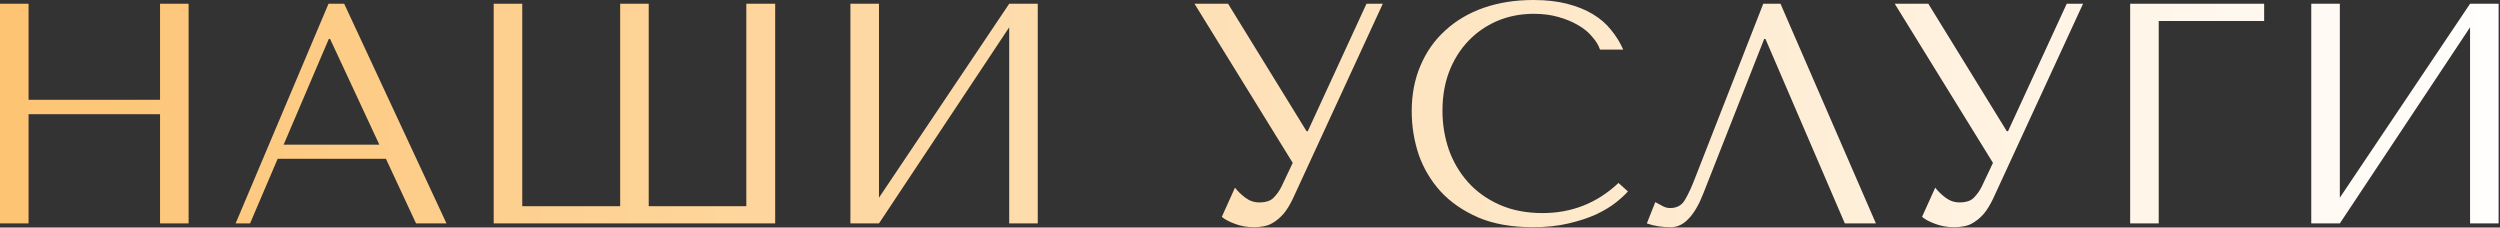
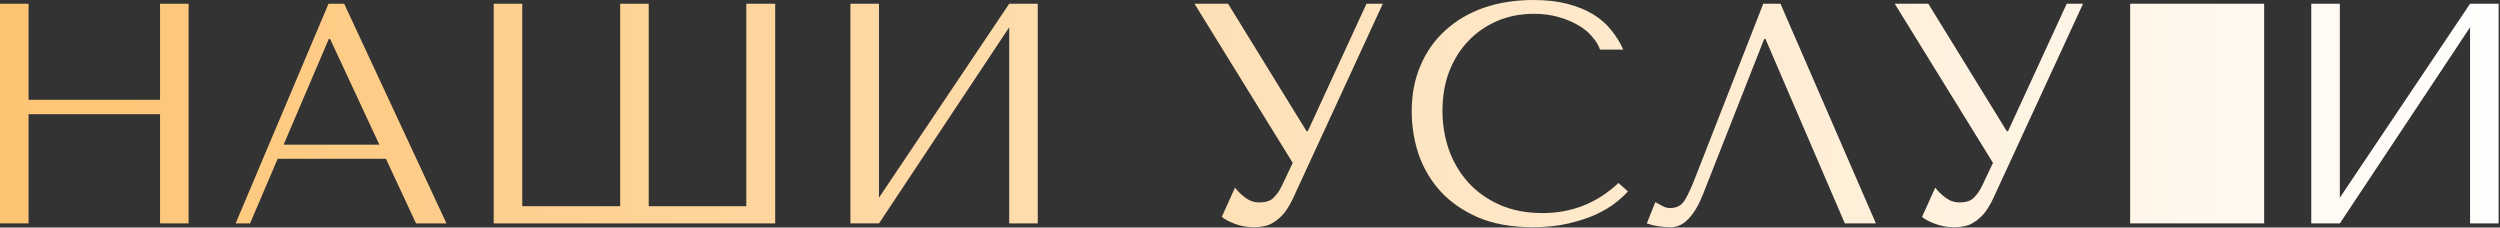
<svg xmlns="http://www.w3.org/2000/svg" width="956" height="87" viewBox="0 0 956 87" fill="none">
  <rect x="0" y="0" width="956" height="87" fill="#333333" stroke="none" />
-   <path d="M10.922 43.68V85.44H0.002V1.44H10.922V38.16H61.202V1.44H72.122V85.44H61.202V43.68H10.922ZM147.58 60.72H106.18L95.62 85.44H90.1L125.62 1.44H131.62L170.74 85.44H159.1L147.58 60.72ZM145.06 55.32L126.22 14.88H125.74L108.46 55.32H145.06ZM285.391 1.44H296.431V85.44H188.791V1.44H199.711V78.84H237.151V1.44H248.071V78.84H285.391V1.44ZM336.117 75.6L385.917 1.44H396.837V85.44H385.917V10.44L336.117 85.44H325.197V1.44H336.117V75.6ZM469.62 1.44L499.62 50.16H500.1L522.54 1.44H528.78L494.34 76.08C493.22 78.4 492.06 80.28 490.86 81.72C489.66 83.08 488.42 84.16 487.14 84.96C485.94 85.76 484.66 86.28 483.3 86.52C482.02 86.76 480.78 86.88 479.58 86.88C476.86 86.88 474.38 86.44 472.14 85.56C469.98 84.76 468.34 83.88 467.22 82.92L472.26 71.76C473.3 73.12 474.62 74.4 476.22 75.6C477.82 76.8 479.58 77.4 481.5 77.4C484.06 77.4 485.9 76.8 487.02 75.6C488.22 74.4 489.22 73 490.02 71.4L494.34 62.28L456.78 1.44H469.62ZM618.918 69.96L622.518 73.2C621.478 74.4 619.958 75.8 617.958 77.4C615.958 79 613.438 80.52 610.398 81.96C607.438 83.32 603.918 84.48 599.838 85.44C595.838 86.4 591.278 86.88 586.158 86.88C578.078 86.88 571.118 85.64 565.278 83.16C559.438 80.6 554.638 77.28 550.878 73.2C547.118 69.04 544.318 64.32 542.478 59.04C540.718 53.68 539.838 48.2 539.838 42.6C539.838 36.12 540.958 30.28 543.198 25.08C545.438 19.8 548.598 15.32 552.678 11.64C556.758 7.88 561.638 5 567.318 3C573.078 1 579.438 -6.00815e-05 586.398 -6.00815e-05C591.198 -6.00815e-05 595.478 0.48 599.238 1.44C602.998 2.4 606.278 3.72 609.078 5.4C611.878 7.08 614.198 9.08 616.038 11.4C617.958 13.72 619.518 16.24 620.718 18.96H611.838C611.278 17.28 610.278 15.64 608.838 14.04C607.478 12.36 605.678 10.88 603.438 9.6C601.278 8.32 598.758 7.28 595.878 6.48C593.078 5.68 589.958 5.28 586.518 5.28C581.478 5.28 576.798 6.2 572.478 8.04C568.238 9.88 564.558 12.44 561.438 15.72C558.318 19 555.878 22.92 554.118 27.48C552.438 31.96 551.598 36.92 551.598 42.36C551.598 47.48 552.398 52.4 553.998 57.12C555.678 61.84 558.118 66 561.318 69.6C564.518 73.2 568.518 76.08 573.318 78.24C578.118 80.4 583.638 81.48 589.878 81.48C601.078 81.48 610.758 77.64 618.918 69.96ZM680.868 1.44L717.348 85.44H705.468L675.108 14.88H674.628L651.228 74.28C649.628 78.36 647.788 81.48 645.708 83.64C643.708 85.8 641.428 86.88 638.868 86.88C637.268 86.88 635.668 86.76 634.068 86.52C632.548 86.28 631.108 85.92 629.748 85.44L632.988 77.28C633.788 77.68 634.668 78.16 635.628 78.72C636.588 79.28 637.588 79.56 638.628 79.56C641.268 79.56 643.188 78.48 644.388 76.32C645.668 74.16 646.988 71.28 648.348 67.68L674.268 1.44H680.868ZM737.393 1.44L767.393 50.16H767.873L790.313 1.44H796.553L762.113 76.08C760.993 78.4 759.833 80.28 758.633 81.72C757.433 83.08 756.193 84.16 754.913 84.96C753.713 85.76 752.433 86.28 751.073 86.52C749.793 86.76 748.553 86.88 747.353 86.88C744.633 86.88 742.153 86.44 739.913 85.56C737.753 84.76 736.113 83.88 734.993 82.92L740.033 71.76C741.073 73.12 742.393 74.4 743.993 75.6C745.593 76.8 747.353 77.4 749.273 77.4C751.833 77.4 753.673 76.8 754.793 75.6C755.993 74.4 756.993 73 757.793 71.4L762.113 62.28L724.553 1.44H737.393ZM814.572 1.44H865.812V8.04H825.492V85.44H814.572V1.44ZM894.75 75.6L944.55 1.44H955.47V85.44H944.55V10.44L894.75 85.44H883.83V1.44H894.75V75.6Z" fill="url(#paint0_linear_3004_143)" />
+   <path d="M10.922 43.68V85.44H0.002V1.44H10.922V38.16H61.202V1.44H72.122V85.44H61.202V43.68H10.922ZM147.58 60.72H106.18L95.62 85.44H90.1L125.62 1.44H131.62L170.74 85.44H159.1L147.58 60.72ZM145.06 55.32L126.22 14.88H125.74L108.46 55.32H145.06ZM285.391 1.44H296.431V85.44H188.791V1.44H199.711V78.84H237.151V1.44H248.071V78.84H285.391V1.44ZM336.117 75.6L385.917 1.44H396.837V85.44H385.917V10.44L336.117 85.44H325.197V1.44H336.117V75.6ZM469.62 1.44L499.62 50.16H500.1L522.54 1.44H528.78L494.34 76.08C493.22 78.4 492.06 80.28 490.86 81.72C489.66 83.08 488.42 84.16 487.14 84.96C485.94 85.76 484.66 86.28 483.3 86.52C482.02 86.76 480.78 86.88 479.58 86.88C476.86 86.88 474.38 86.44 472.14 85.56C469.98 84.76 468.34 83.88 467.22 82.92L472.26 71.76C473.3 73.12 474.62 74.4 476.22 75.6C477.82 76.8 479.58 77.4 481.5 77.4C484.06 77.4 485.9 76.8 487.02 75.6C488.22 74.4 489.22 73 490.02 71.4L494.34 62.28L456.78 1.44H469.62ZM618.918 69.96L622.518 73.2C621.478 74.4 619.958 75.8 617.958 77.4C615.958 79 613.438 80.52 610.398 81.96C607.438 83.32 603.918 84.48 599.838 85.44C595.838 86.4 591.278 86.88 586.158 86.88C578.078 86.88 571.118 85.64 565.278 83.16C559.438 80.6 554.638 77.28 550.878 73.2C547.118 69.04 544.318 64.32 542.478 59.04C540.718 53.68 539.838 48.2 539.838 42.6C539.838 36.12 540.958 30.28 543.198 25.08C545.438 19.8 548.598 15.32 552.678 11.64C556.758 7.88 561.638 5 567.318 3C573.078 1 579.438 -6.00815e-05 586.398 -6.00815e-05C591.198 -6.00815e-05 595.478 0.48 599.238 1.44C602.998 2.4 606.278 3.72 609.078 5.4C611.878 7.08 614.198 9.08 616.038 11.4C617.958 13.72 619.518 16.24 620.718 18.96H611.838C611.278 17.28 610.278 15.64 608.838 14.04C607.478 12.36 605.678 10.88 603.438 9.6C601.278 8.32 598.758 7.28 595.878 6.48C593.078 5.68 589.958 5.28 586.518 5.28C581.478 5.28 576.798 6.2 572.478 8.04C568.238 9.88 564.558 12.44 561.438 15.72C558.318 19 555.878 22.92 554.118 27.48C552.438 31.96 551.598 36.92 551.598 42.36C551.598 47.48 552.398 52.4 553.998 57.12C555.678 61.84 558.118 66 561.318 69.6C564.518 73.2 568.518 76.08 573.318 78.24C578.118 80.4 583.638 81.48 589.878 81.48C601.078 81.48 610.758 77.64 618.918 69.96ZM680.868 1.44L717.348 85.44H705.468L675.108 14.88H674.628L651.228 74.28C649.628 78.36 647.788 81.48 645.708 83.64C643.708 85.8 641.428 86.88 638.868 86.88C637.268 86.88 635.668 86.76 634.068 86.52C632.548 86.28 631.108 85.92 629.748 85.44L632.988 77.28C633.788 77.68 634.668 78.16 635.628 78.72C636.588 79.28 637.588 79.56 638.628 79.56C641.268 79.56 643.188 78.48 644.388 76.32C645.668 74.16 646.988 71.28 648.348 67.68L674.268 1.44H680.868ZM737.393 1.44L767.393 50.16H767.873L790.313 1.44H796.553L762.113 76.08C760.993 78.4 759.833 80.28 758.633 81.72C757.433 83.08 756.193 84.16 754.913 84.96C753.713 85.76 752.433 86.28 751.073 86.52C749.793 86.76 748.553 86.88 747.353 86.88C744.633 86.88 742.153 86.44 739.913 85.56C737.753 84.76 736.113 83.88 734.993 82.92L740.033 71.76C741.073 73.12 742.393 74.4 743.993 75.6C745.593 76.8 747.353 77.4 749.273 77.4C751.833 77.4 753.673 76.8 754.793 75.6C755.993 74.4 756.993 73 757.793 71.4L762.113 62.28L724.553 1.44H737.393ZM814.572 1.44H865.812V8.04V85.44H814.572V1.44ZM894.75 75.6L944.55 1.44H955.47V85.44H944.55V10.44L894.75 85.44H883.83V1.44H894.75V75.6Z" fill="url(#paint0_linear_3004_143)" />
  <defs>
    <linearGradient id="paint0_linear_3004_143" x1="-14.398" y1="44.94" x2="970.602" y2="44.94" gradientUnits="userSpaceOnUse">
      <stop stop-color="#FDC371" />
      <stop offset="1" stop-color="white" />
    </linearGradient>
  </defs>
</svg>